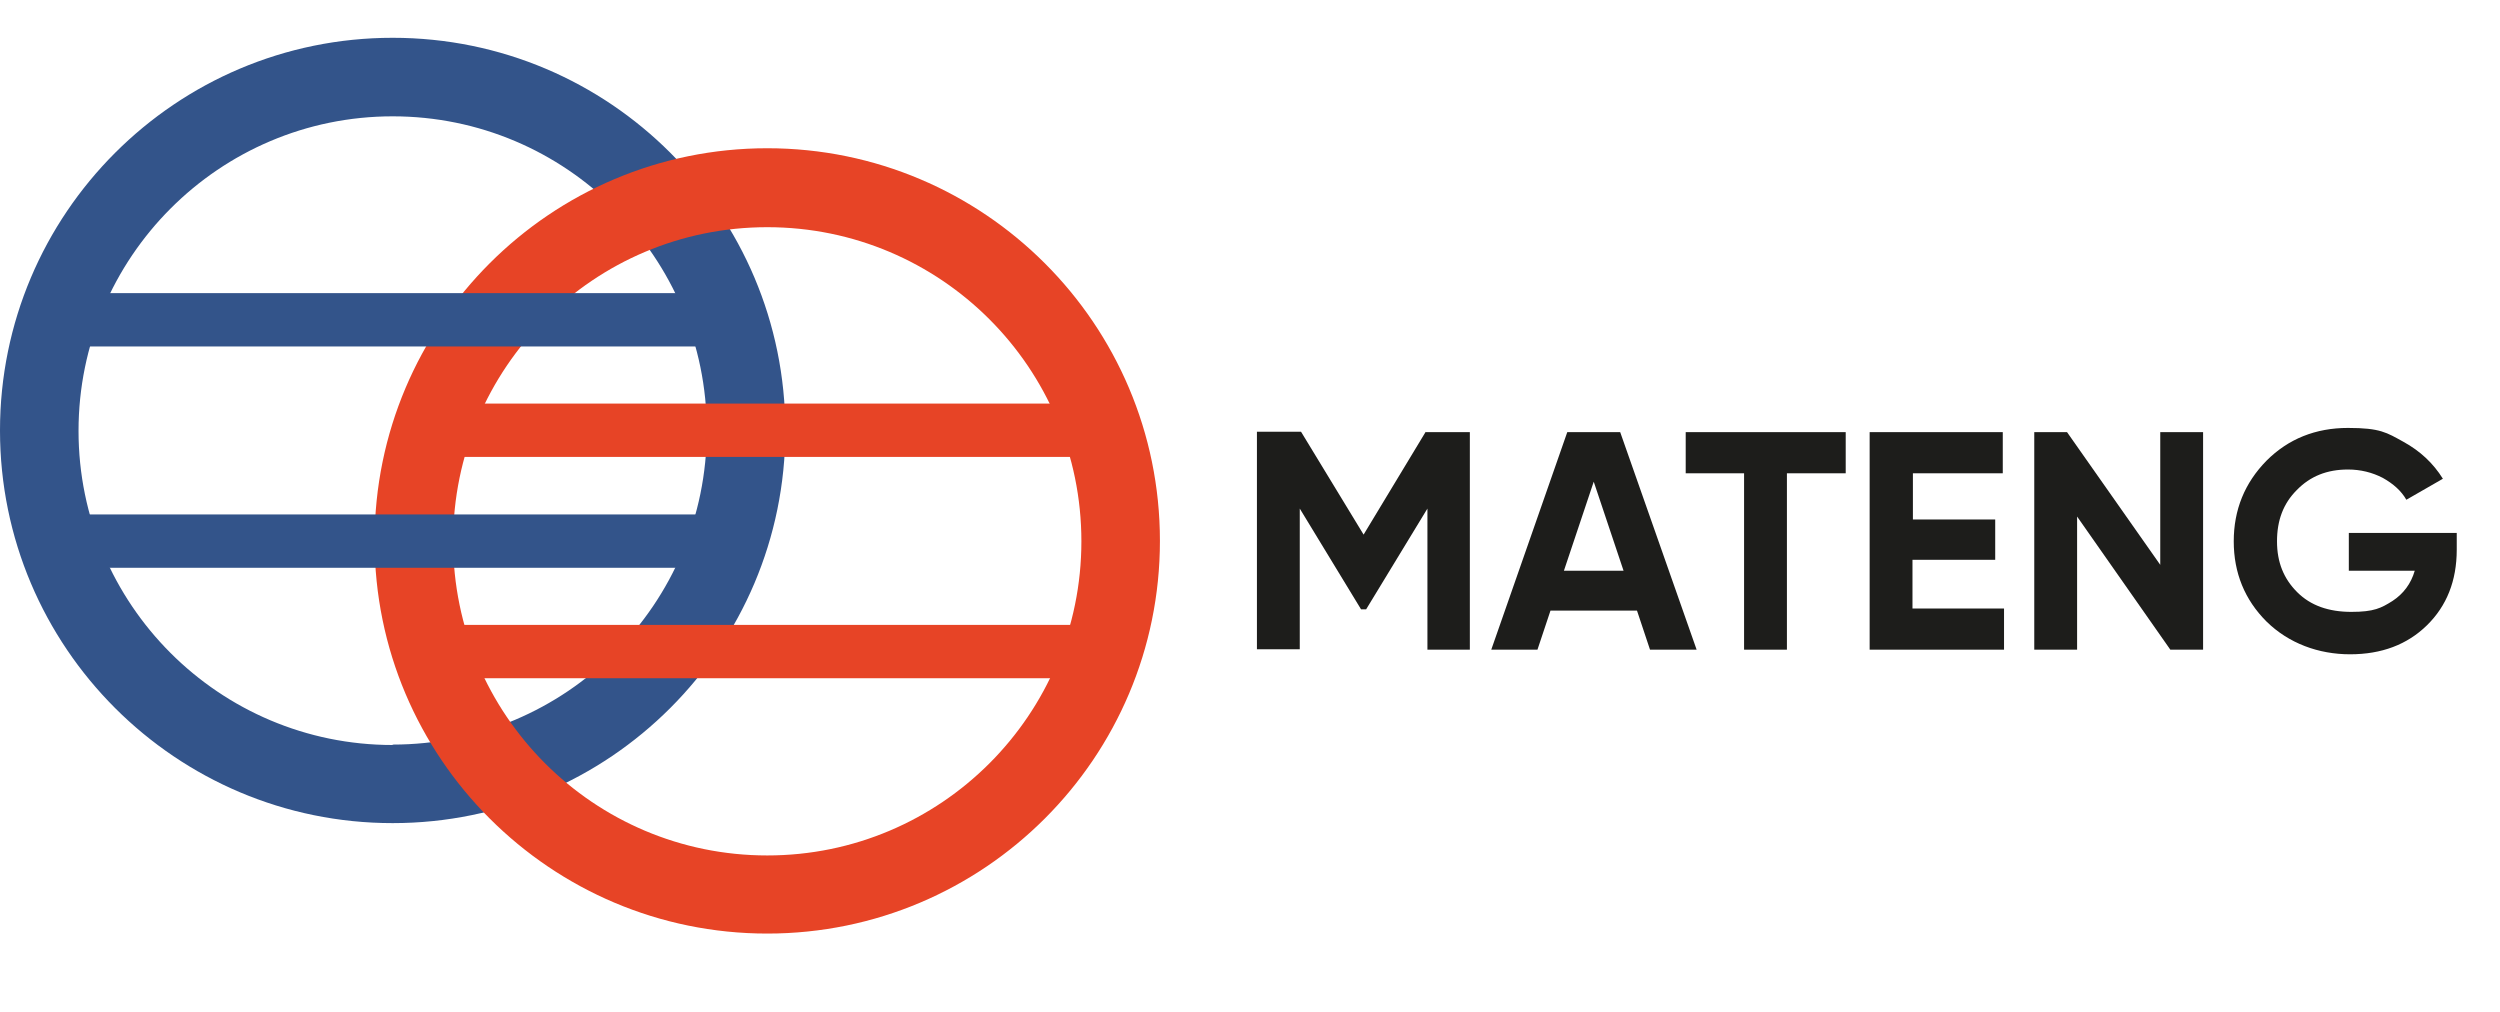
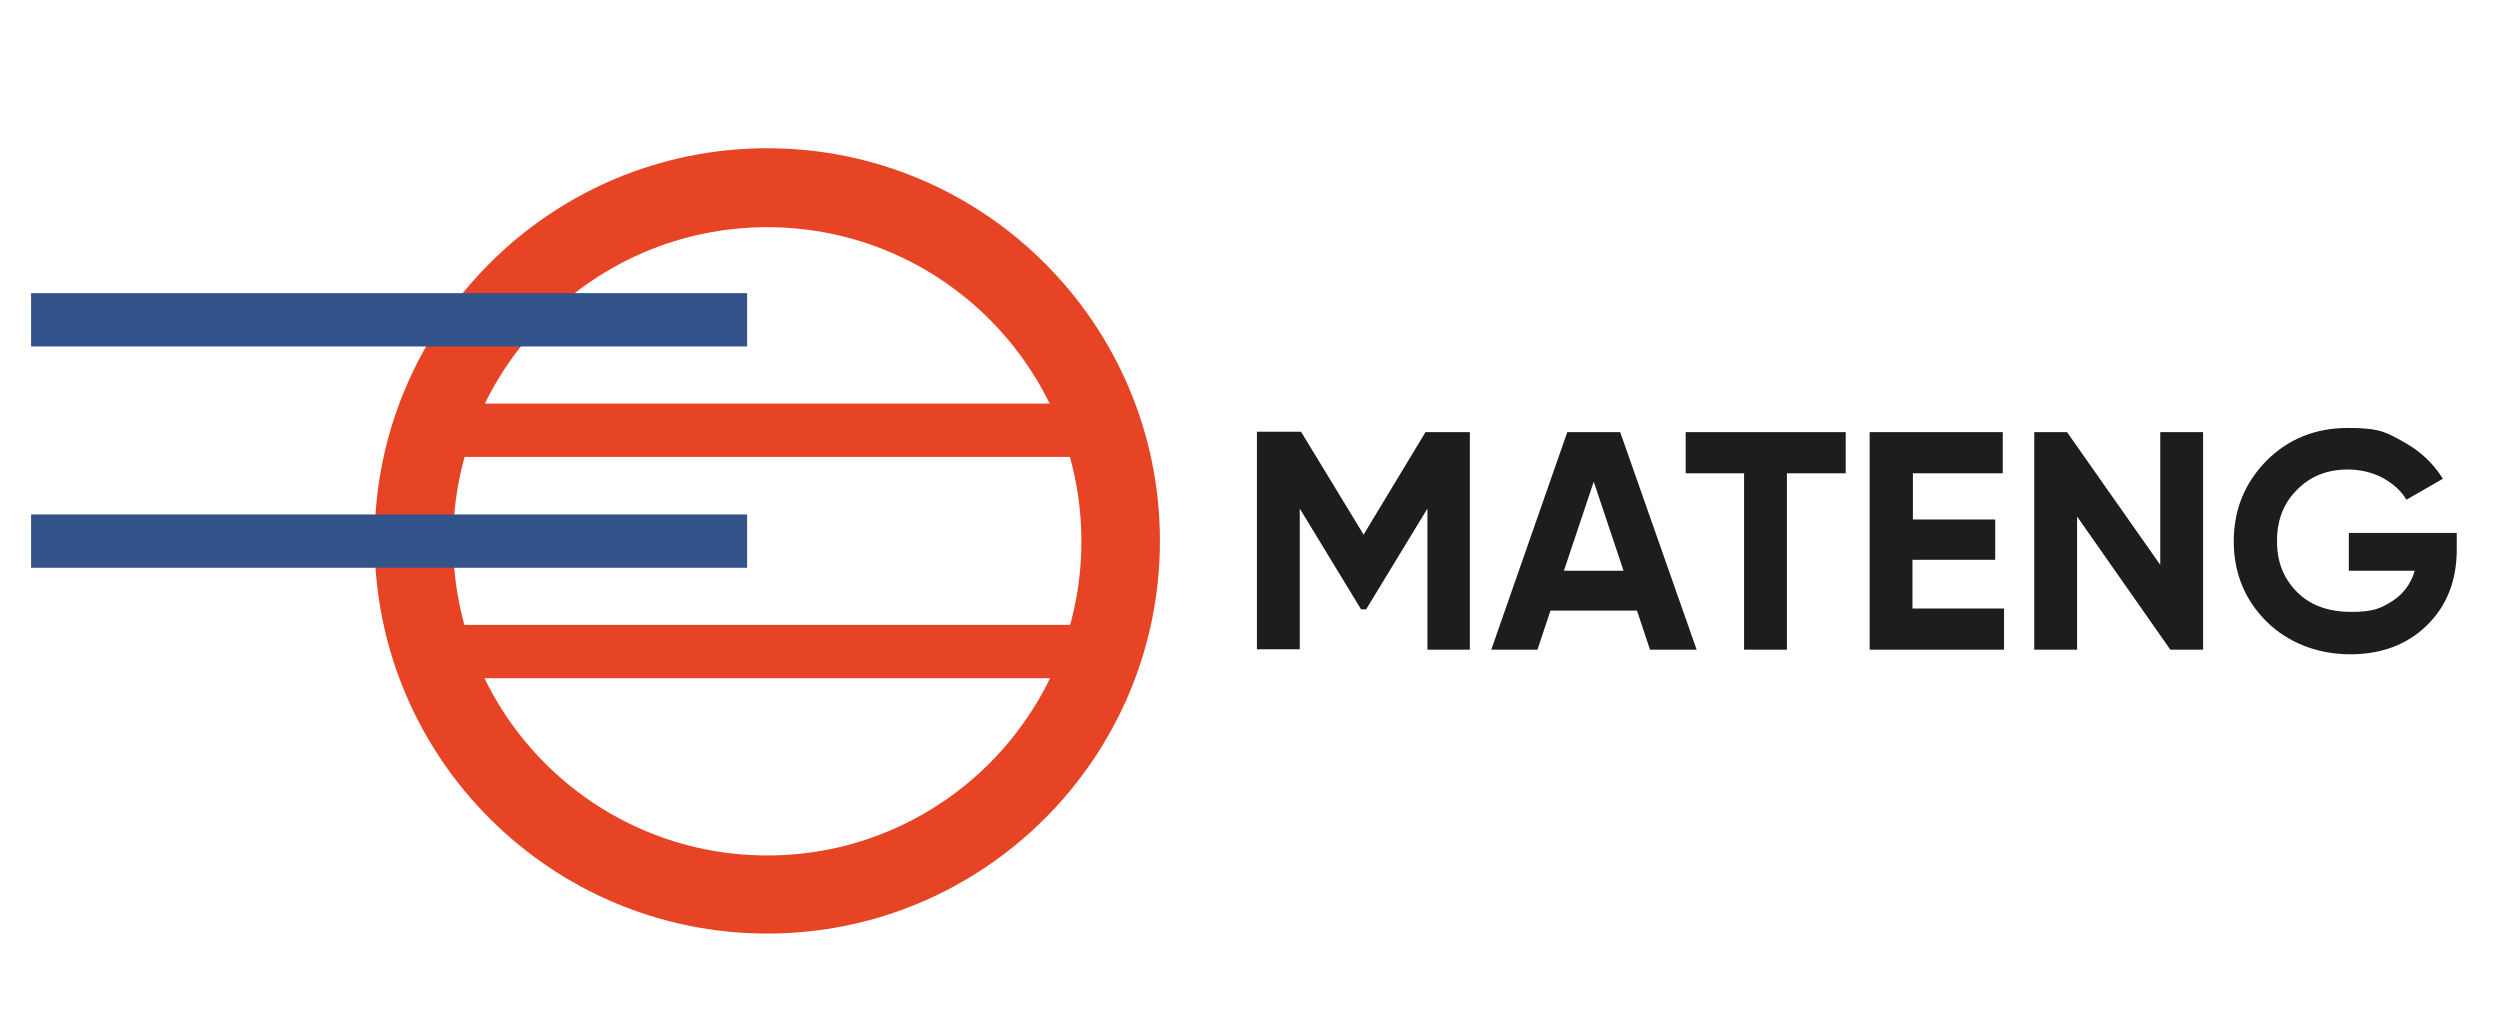
<svg xmlns="http://www.w3.org/2000/svg" id="_Слой_1" data-name="Слой_1" version="1.1" viewBox="0 0 595.3 240.9">
  <defs>
    <style>
      .st0 {
        fill: #e74426;
      }

      .st1 {
        fill: #1d1d1b;
      }

      .st2 {
        fill: #33548a;
      }
    </style>
  </defs>
-   <path class="st2" d="M93.5,9C41.9,9,0,50.9,0,102.5s41.9,93.5,93.5,93.5,93.5-41.9,93.5-93.5S145.2,9,93.5,9ZM93.5,177.4c-41.3,0-74.8-33.5-74.8-74.8S52.2,27.7,93.5,27.7s74.8,33.5,74.8,74.8-33.5,74.8-74.8,74.8Z" />
  <path class="st0" d="M182.7,35.3c-51.6,0-93.5,41.9-93.5,93.5s41.9,93.5,93.5,93.5,93.5-41.9,93.5-93.5-41.9-93.5-93.5-93.5ZM182.7,203.7c-41.3,0-74.8-33.5-74.8-74.8s33.5-74.8,74.8-74.8,74.8,33.5,74.8,74.8-33.5,74.8-74.8,74.8Z" />
  <g>
    <rect class="st2" x="7.4" y="69.8" width="170.5" height="12.7" />
    <rect class="st2" x="7.4" y="122.5" width="170.5" height="12.7" />
  </g>
  <g>
    <rect class="st0" x="97.5" y="96.1" width="170.5" height="12.7" />
    <rect class="st0" x="97.5" y="148.8" width="170.5" height="12.7" />
  </g>
  <g>
-     <path class="st1" d="M339.5,102.9h10.5v51.8h-10.1v-33.6l-14.6,24h-1.2l-14.6-24v33.5h-10.2v-51.8h10.5l14.9,24.5,14.8-24.5Z" />
+     <path class="st1" d="M339.5,102.9h10.5v51.8h-10.1v-33.6l-14.6,24h-1.2l-14.6-24v33.5h-10.2v-51.8h10.5l14.9,24.5,14.8-24.5" />
    <path class="st1" d="M404,154.7h-11.1l-3.1-9.3h-20.6l-3.1,9.3h-11l18.1-51.8h12.6l18.2,51.8ZM379.5,114.7l-7.1,21.2h14.2l-7.1-21.2Z" />
    <path class="st1" d="M401.4,102.9h38.1v9.8h-14v42h-10.2v-42h-13.9v-9.8Z" />
    <path class="st1" d="M455.4,133.3v11.6h21.8v9.8h-32v-51.8h31.7v9.8h-21.4v11h19.6v9.6h-19.6Z" />
    <path class="st1" d="M514.4,134.5v-31.6h10.2v51.8h-7.8l-22.2-31.7v31.7h-10.2v-51.8h7.8l22.2,31.6Z" />
    <path class="st1" d="M559,126.9h26v4c0,7.4-2.4,13.4-7.1,18-4.7,4.6-10.8,6.9-18.3,6.9s-14.6-2.6-19.9-7.8c-5.2-5.2-7.8-11.6-7.8-19.1s2.6-13.9,7.8-19.2c5.2-5.2,11.7-7.8,19.4-7.8s9.2,1.1,13.2,3.3c4,2.2,7.1,5.1,9.4,8.8l-8.7,5c-1.2-2.1-3.1-3.8-5.6-5.2-2.5-1.3-5.3-2-8.3-2-5,0-9,1.6-12.2,4.9-3.2,3.2-4.7,7.2-4.7,12.2s1.6,8.9,4.8,12.1c3.2,3.2,7.5,4.7,12.9,4.7s7.1-.9,9.8-2.6c2.6-1.7,4.4-4.1,5.3-7.2h-15.7v-9Z" />
  </g>
</svg>